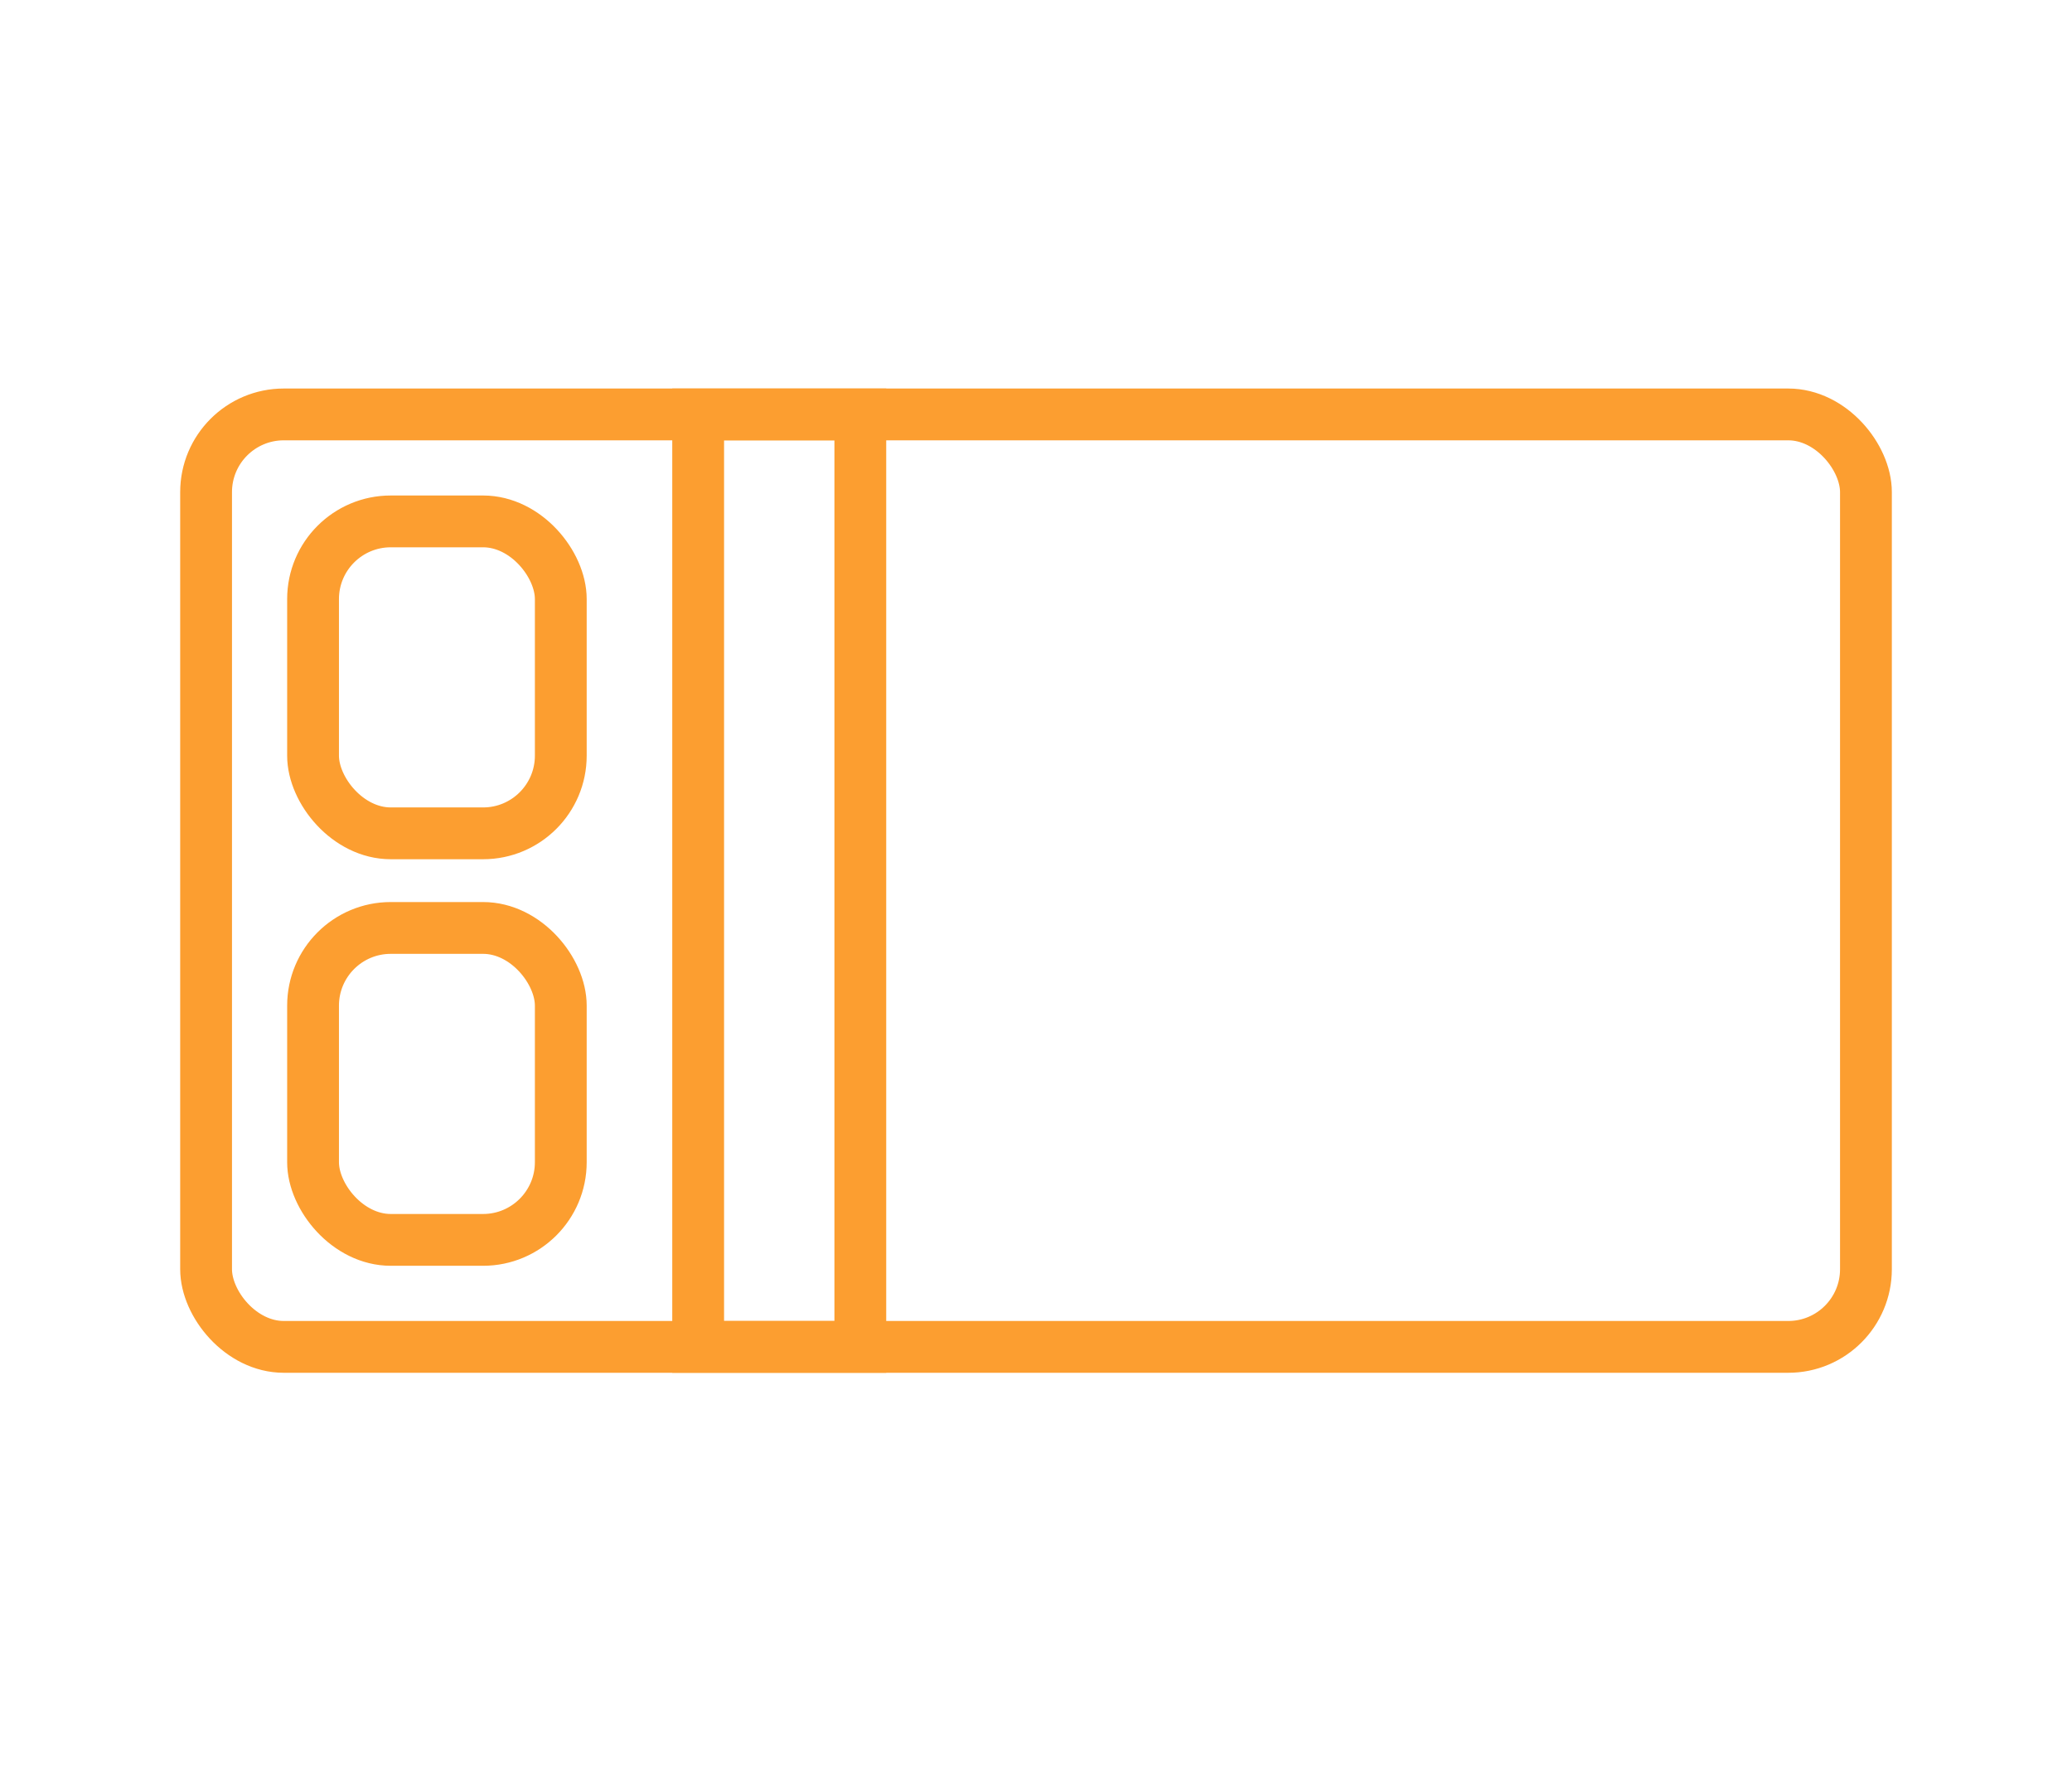
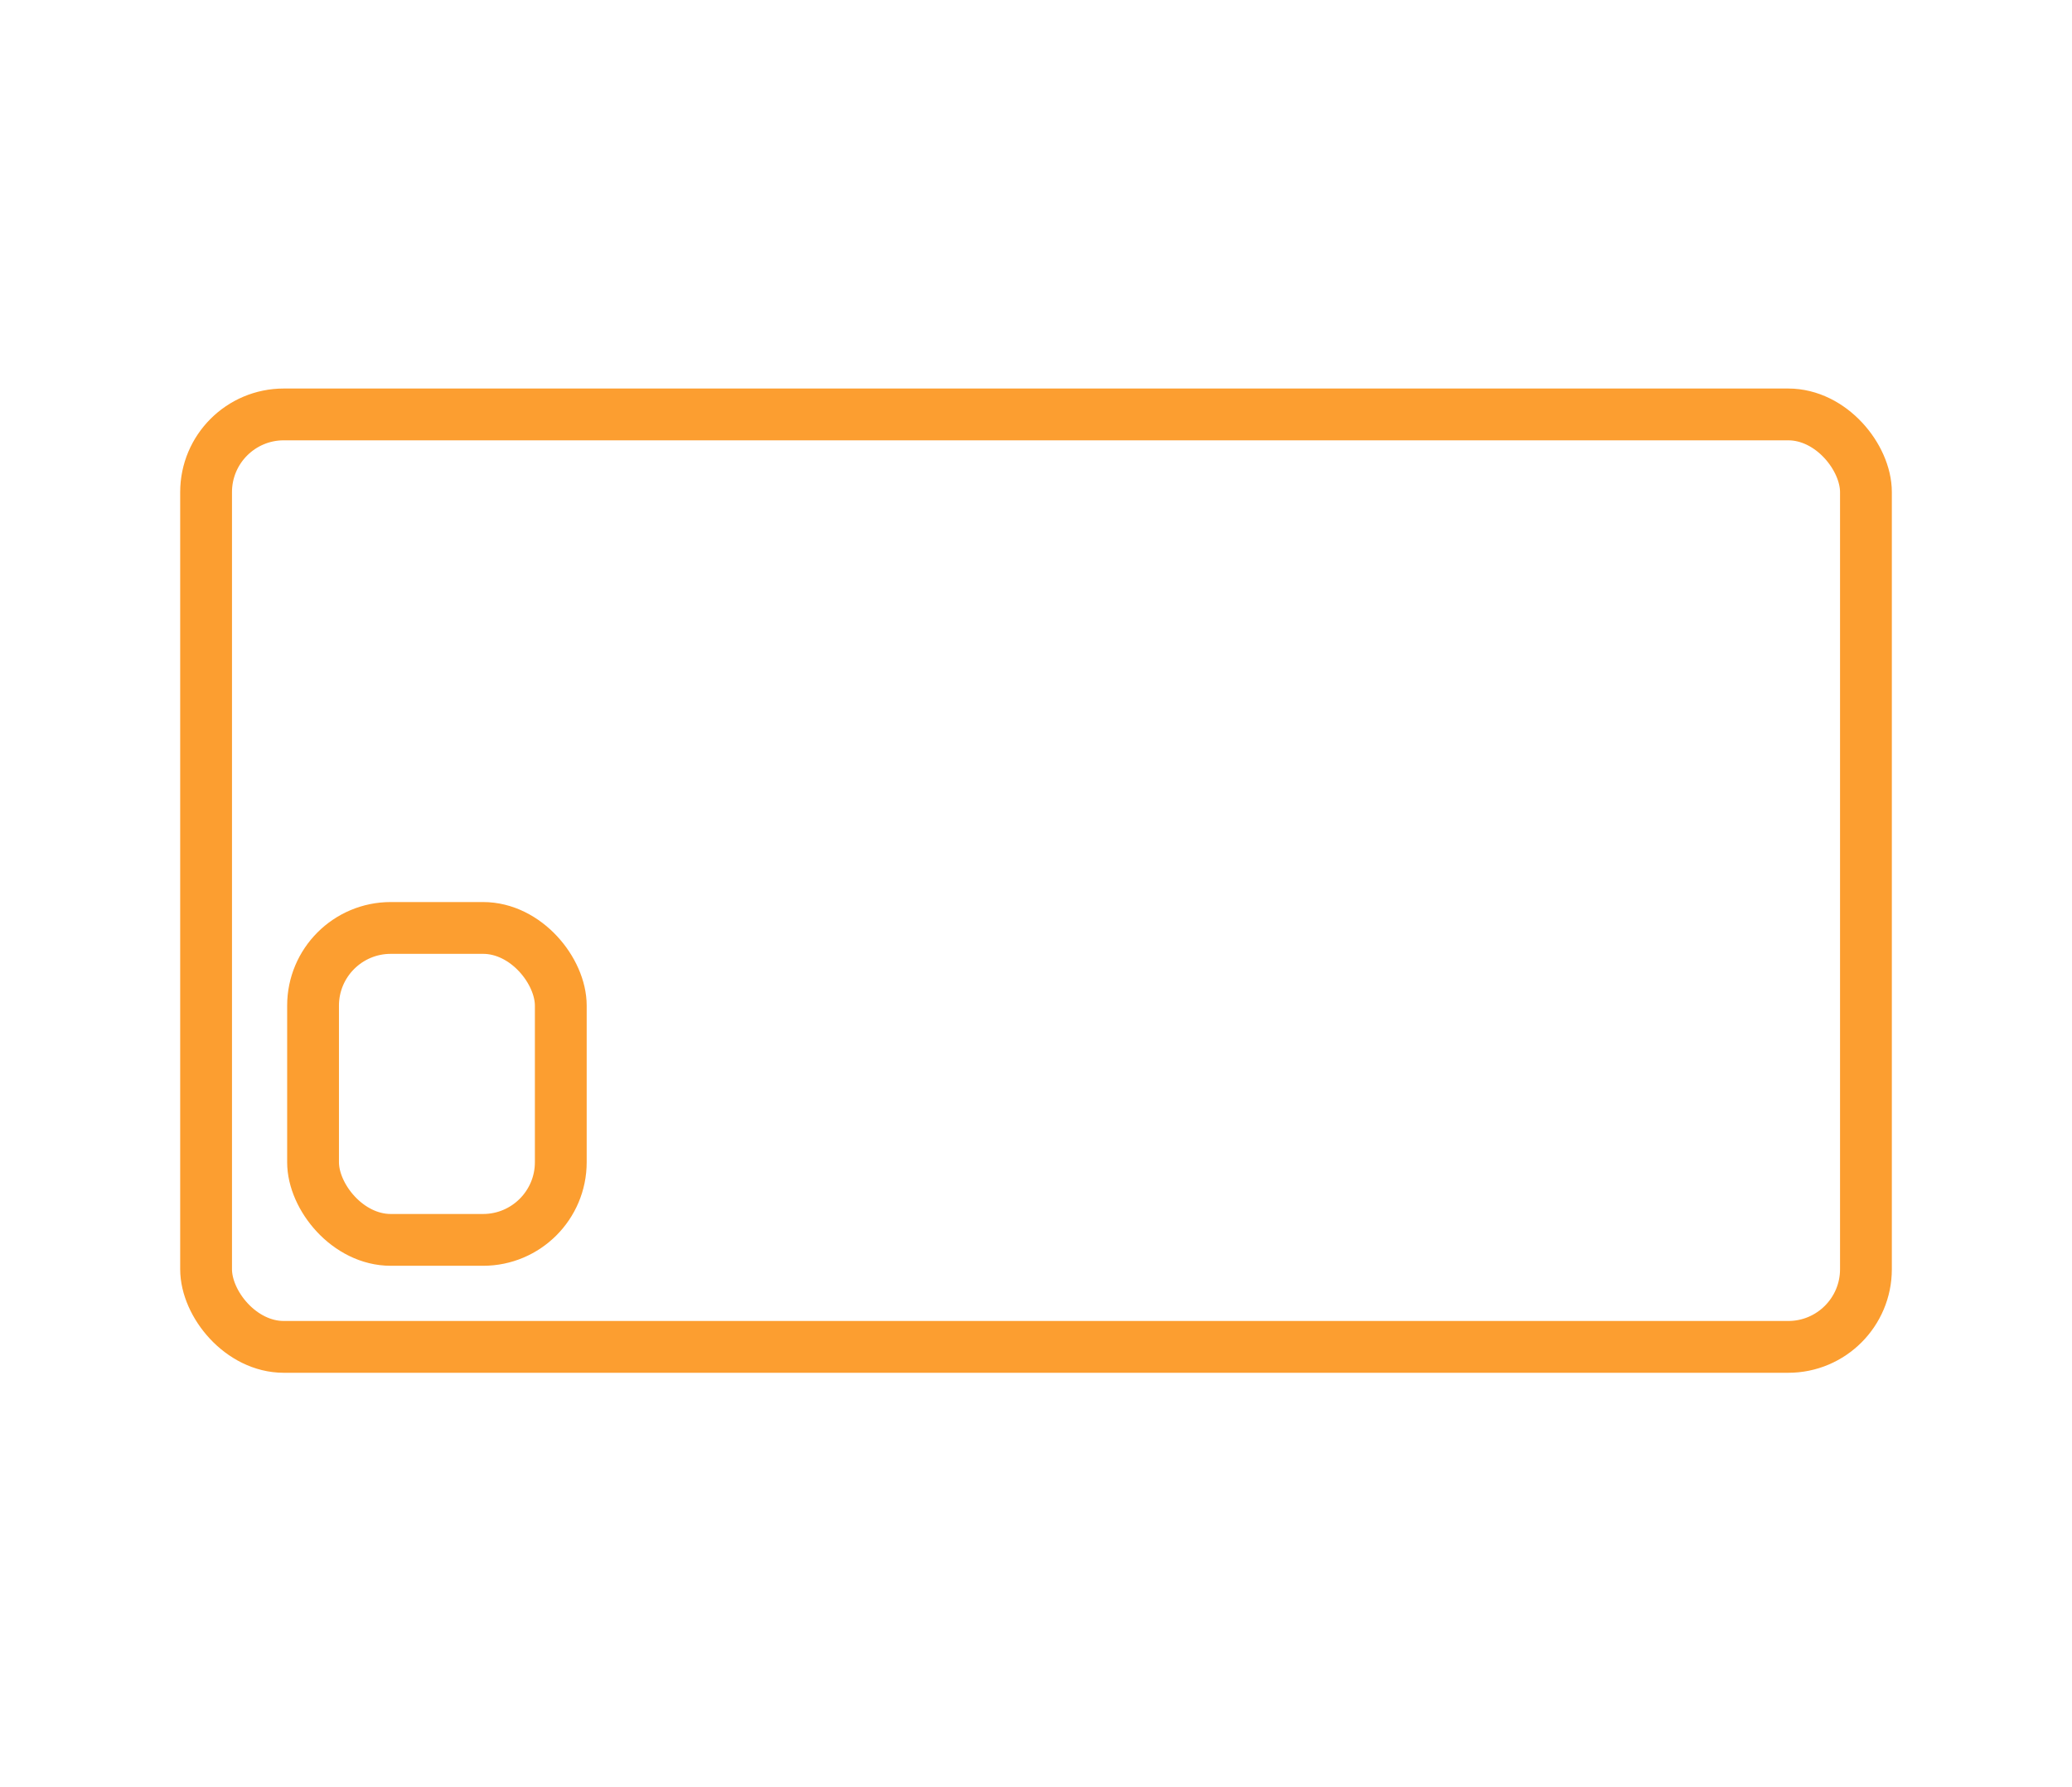
<svg xmlns="http://www.w3.org/2000/svg" width="80" height="69" viewBox="0 0 80 69" fill="none">
  <rect width="80" height="69" fill="white" />
  <rect x="7.957" y="16" width="64.087" height="36" rx="3" stroke="#FC9E30" stroke-width="2" />
-   <rect x="12.087" y="20.13" width="9.565" height="12.043" rx="3" stroke="#FC9E30" stroke-width="2" />
  <rect x="12.087" y="35.826" width="9.565" height="12.043" rx="3" stroke="#FC9E30" stroke-width="2" />
-   <rect x="26.956" y="16" width="6.261" height="36" stroke="#FC9E30" stroke-width="2" />
</svg>